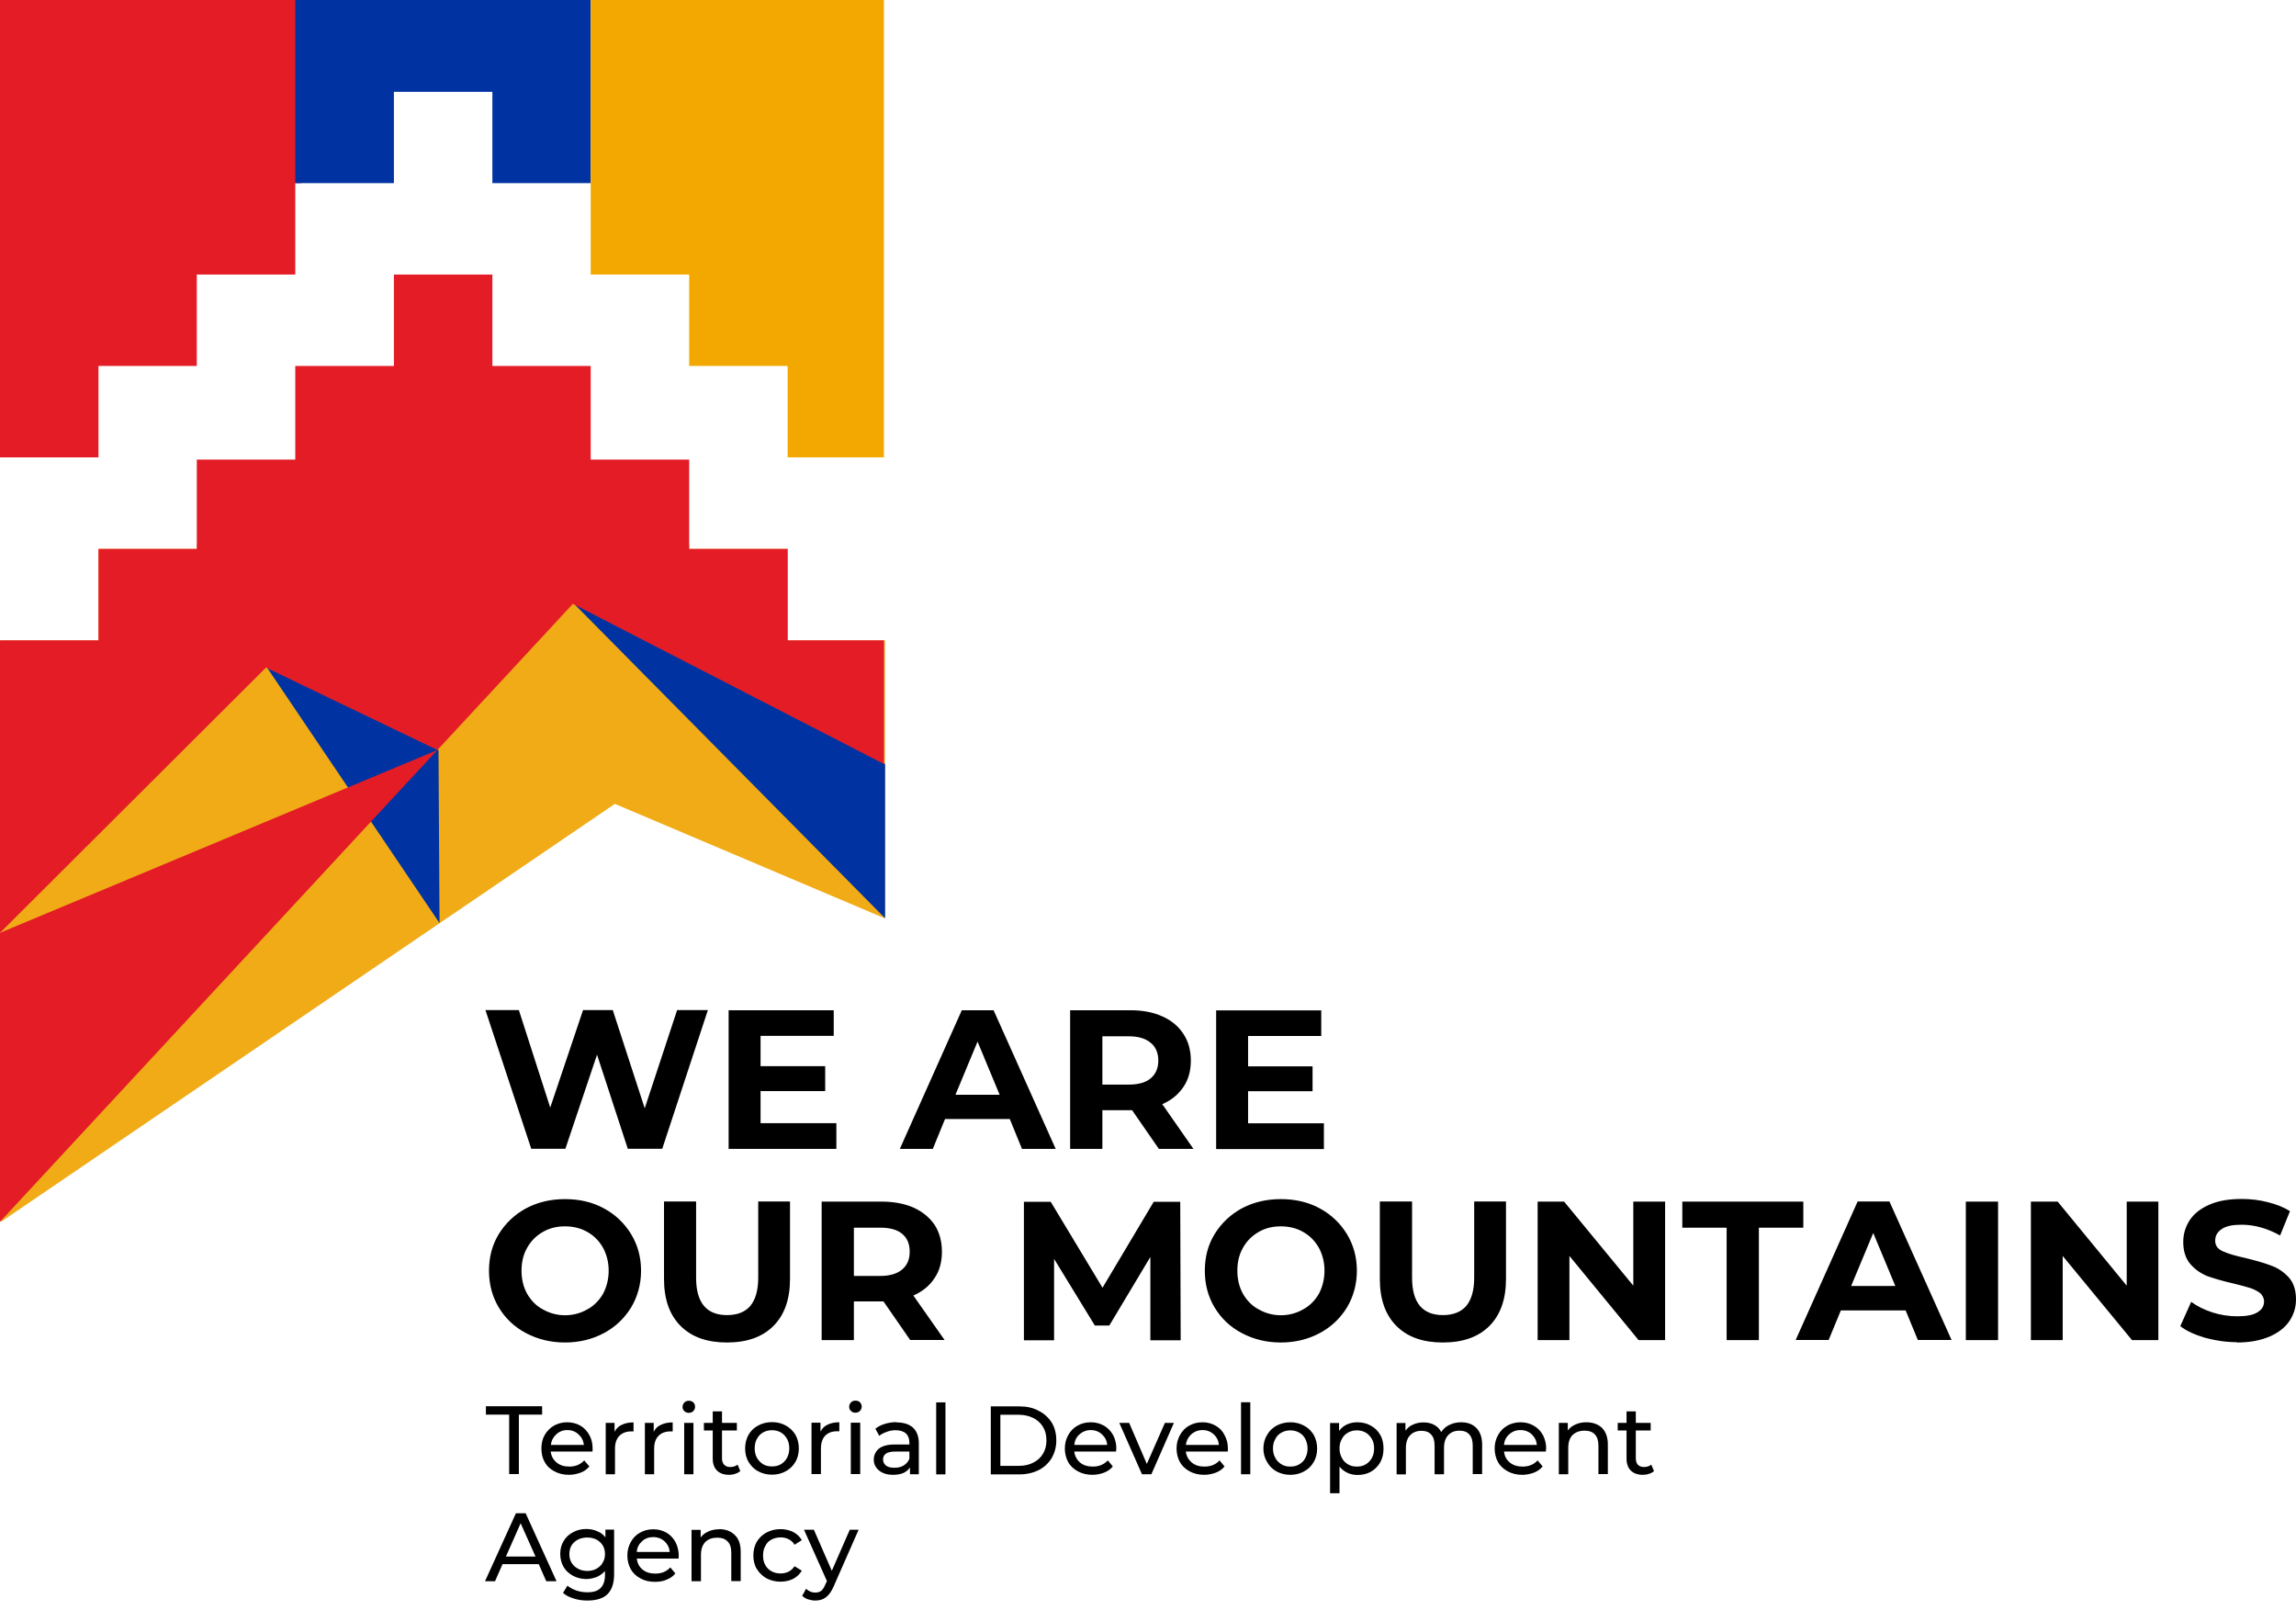
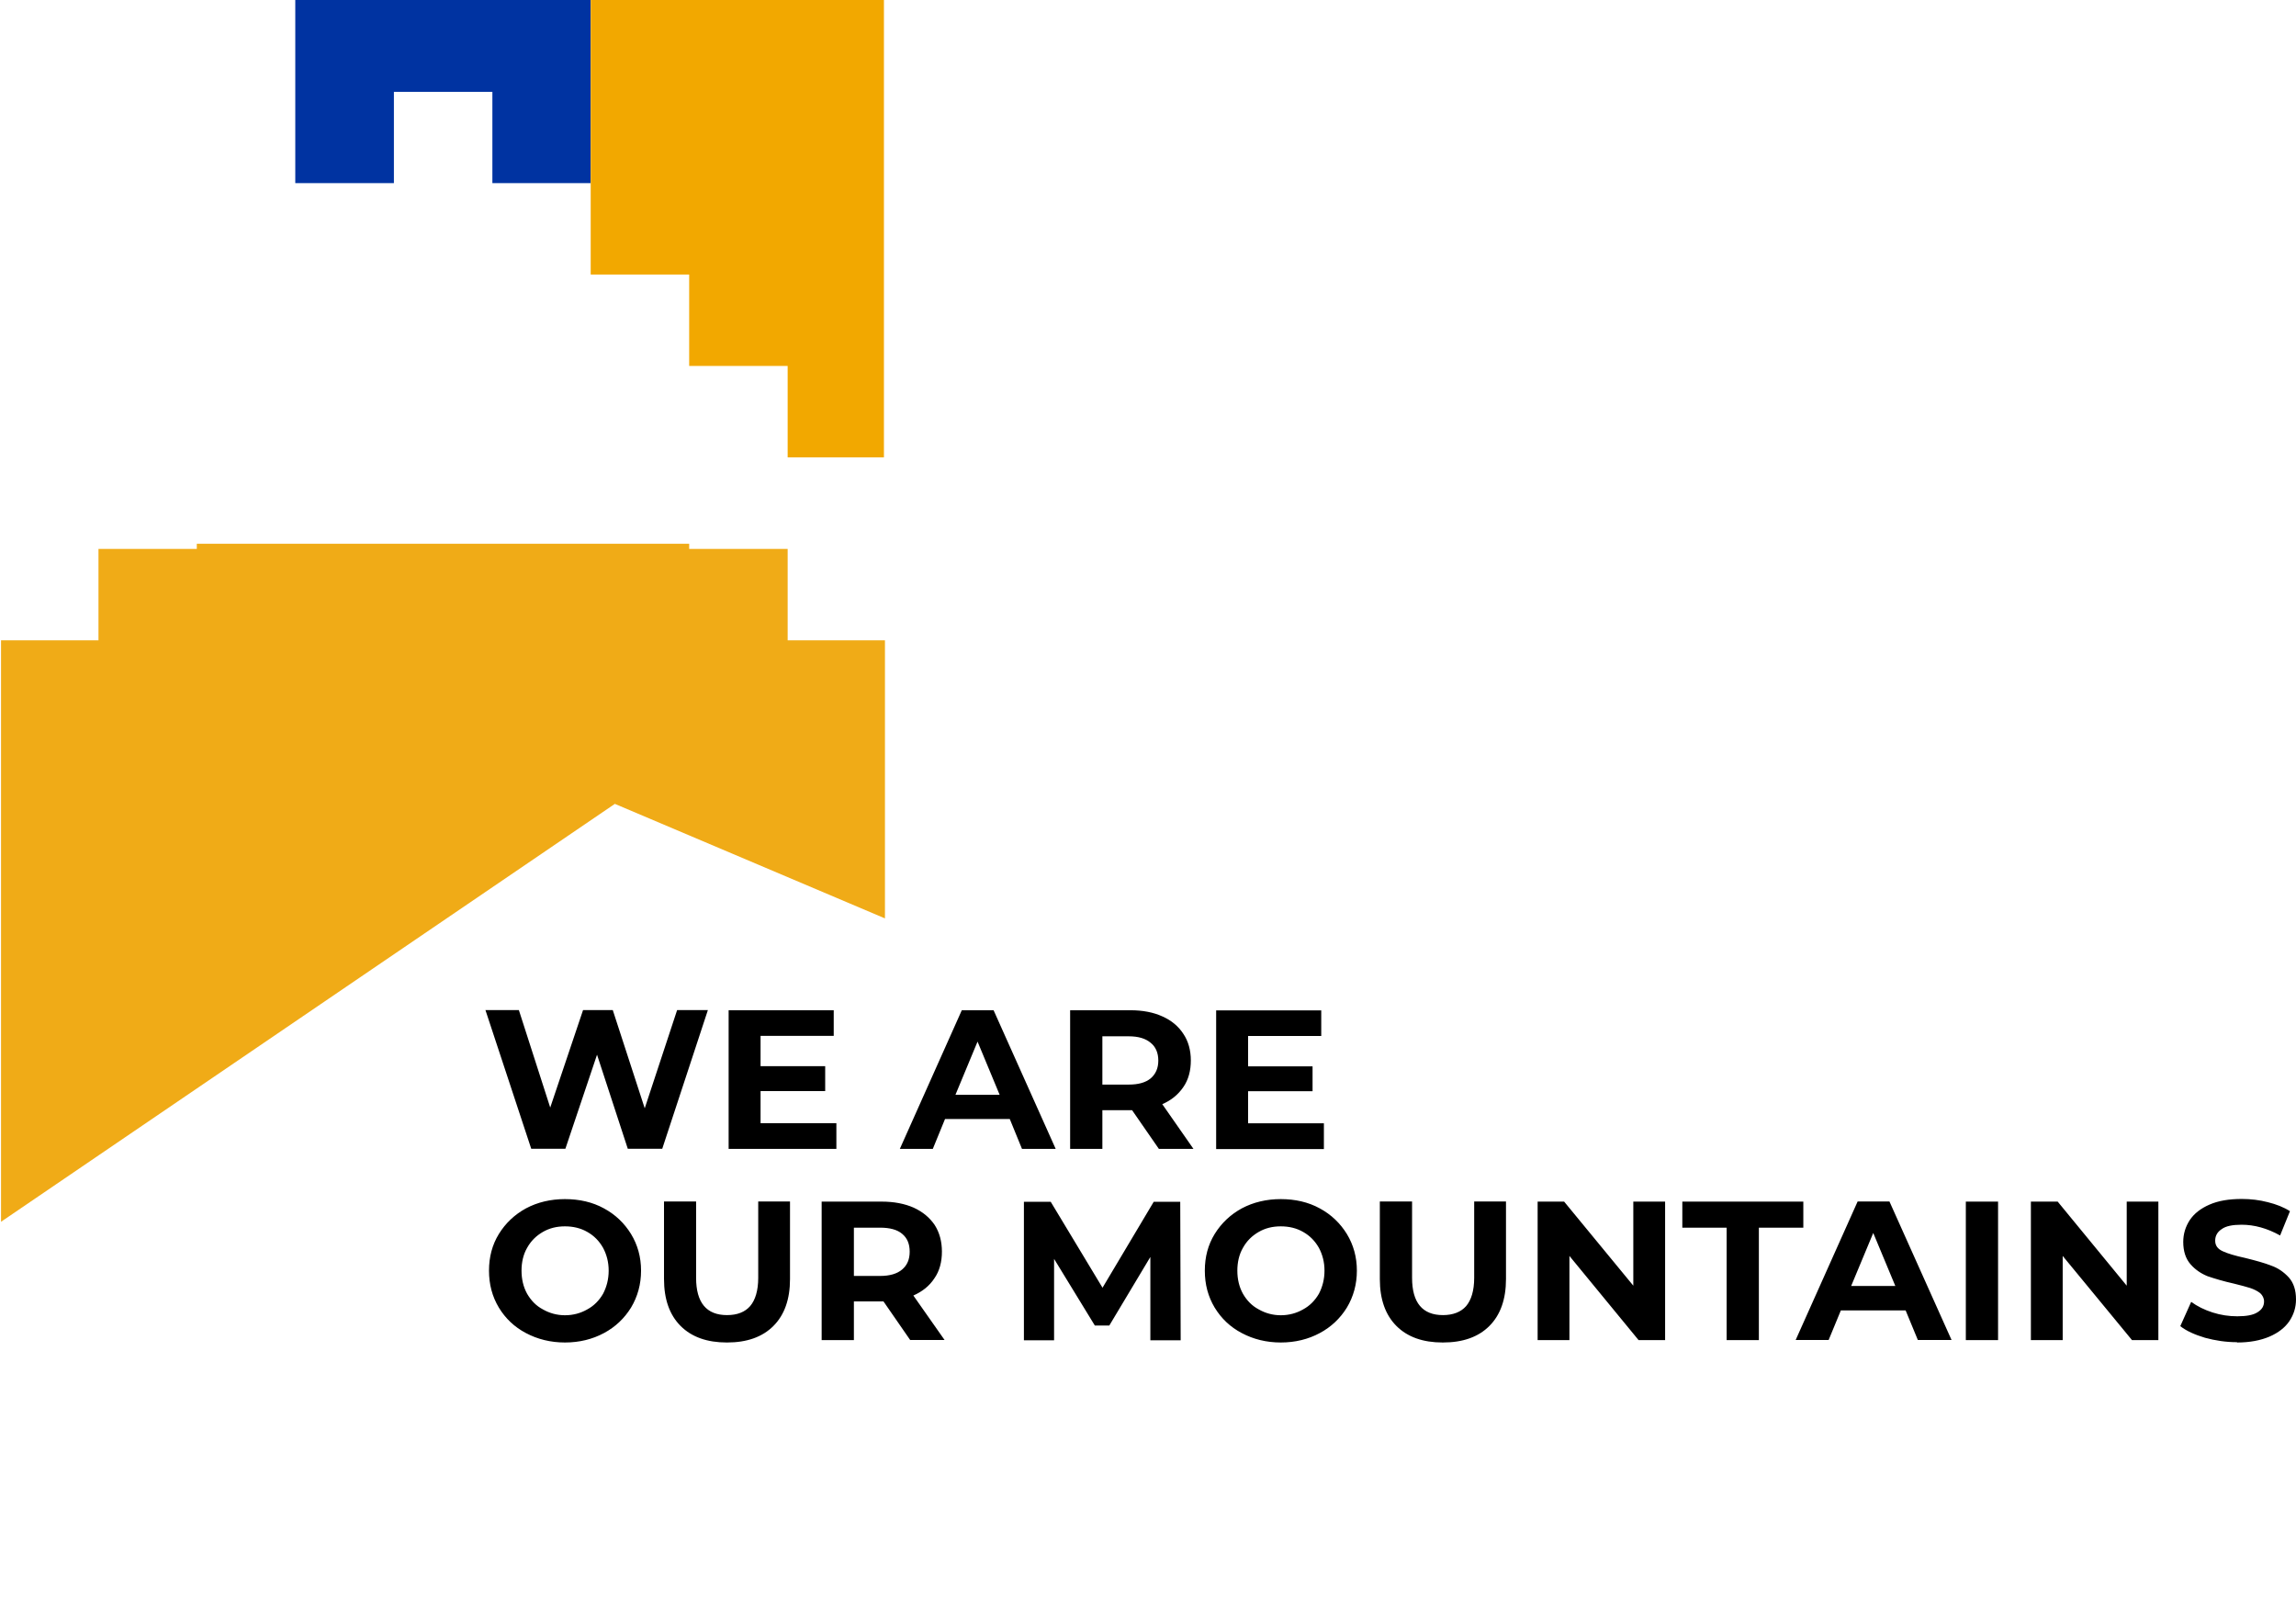
<svg xmlns="http://www.w3.org/2000/svg" width="221" height="155" viewBox="0 0 221 155" fill="none">
  <path d="M215.318 129.188C214.256 129.188 213.236 129.032 212.244 128.763C211.252 128.466 210.459 128.111 209.863 127.644L210.912 125.306C211.493 125.731 212.173 126.071 212.966 126.326C213.76 126.581 214.553 126.695 215.347 126.695C216.211 126.695 216.877 126.581 217.288 126.312C217.713 126.057 217.925 125.717 217.925 125.264C217.925 124.952 217.784 124.683 217.557 124.47C217.302 124.272 216.976 124.102 216.594 123.974C216.211 123.861 215.687 123.705 215.021 123.549C214.001 123.322 213.165 123.067 212.499 122.841C211.861 122.586 211.294 122.203 210.841 121.679C210.374 121.141 210.147 120.418 210.147 119.54C210.147 118.774 210.359 118.08 210.77 117.443C211.195 116.805 211.833 116.309 212.683 115.941C213.533 115.572 214.553 115.402 215.786 115.402C216.636 115.402 217.486 115.501 218.294 115.714C219.101 115.912 219.824 116.196 220.419 116.578L219.47 118.916C218.223 118.222 216.99 117.882 215.758 117.882C214.893 117.882 214.242 118.009 213.845 118.307C213.434 118.576 213.221 118.944 213.221 119.412C213.221 119.88 213.448 120.205 213.944 120.432C214.426 120.659 215.148 120.871 216.126 121.084C217.146 121.339 217.982 121.566 218.62 121.821C219.271 122.047 219.838 122.444 220.306 122.954C220.773 123.478 221 124.173 221 125.079C221 125.83 220.787 126.525 220.362 127.162C219.937 127.786 219.3 128.281 218.45 128.65C217.585 129.018 216.551 129.217 215.333 129.217M207.752 115.657V128.99H205.216L198.543 120.886V128.99H195.482V115.657H198.061L204.706 123.748V115.657H207.767H207.752ZM189.22 115.657H192.323V128.99H189.22V115.657ZM182.433 123.776L180.308 118.675L178.183 123.776H182.447H182.433ZM183.397 126.128H177.191L176.015 128.976H172.841L178.806 115.643H181.867L187.846 128.976H184.601L183.425 126.128H183.397ZM166.21 118.165H161.931V115.657H173.578V118.165H169.299V128.99H166.196V118.165H166.21ZM160.274 115.657V128.99H157.723L151.064 120.886V128.99H148.004V115.657H150.554L157.213 123.748V115.657H160.274ZM138.865 129.217C136.967 129.217 135.479 128.692 134.416 127.63C133.354 126.567 132.815 125.065 132.815 123.11V115.643H135.918V122.997C135.918 125.391 136.924 126.581 138.894 126.581C139.857 126.581 140.622 126.284 141.118 125.717C141.614 125.136 141.897 124.229 141.897 122.997V115.643H144.958V123.11C144.958 125.065 144.419 126.567 143.357 127.63C142.294 128.692 140.806 129.217 138.879 129.217M123.28 126.595C124.073 126.595 124.796 126.397 125.433 126.029C126.071 125.689 126.581 125.164 126.95 124.527C127.29 123.875 127.488 123.138 127.488 122.302C127.488 121.466 127.29 120.744 126.95 120.106C126.581 119.454 126.085 118.944 125.433 118.576C124.796 118.208 124.073 118.038 123.28 118.038C122.486 118.038 121.792 118.208 121.155 118.576C120.517 118.944 120.007 119.44 119.639 120.106C119.27 120.744 119.1 121.495 119.1 122.302C119.1 123.11 119.27 123.861 119.639 124.527C120.007 125.164 120.503 125.689 121.155 126.029C121.792 126.397 122.515 126.595 123.28 126.595ZM123.28 129.217C121.906 129.217 120.645 128.905 119.525 128.31C118.42 127.729 117.556 126.907 116.918 125.859C116.281 124.796 115.969 123.62 115.969 122.302C115.969 120.985 116.281 119.809 116.918 118.774C117.556 117.74 118.434 116.904 119.525 116.309C120.645 115.714 121.906 115.416 123.28 115.416C124.654 115.416 125.929 115.7 127.035 116.309C128.14 116.904 129.004 117.74 129.642 118.774C130.279 119.823 130.605 120.999 130.605 122.302C130.605 123.606 130.279 124.796 129.642 125.859C129.004 126.893 128.125 127.729 127.035 128.31C125.929 128.905 124.668 129.217 123.28 129.217ZM110.727 128.99V120.985L106.774 127.587H105.385L101.46 121.169V129.004H98.556V115.672H101.135L106.122 123.946L111.052 115.672H113.603L113.645 129.004H110.727V128.99ZM87.561 120.475C87.561 119.738 87.334 119.171 86.838 118.76C86.357 118.349 85.634 118.165 84.713 118.165H82.191V122.812H84.713C85.648 122.812 86.357 122.6 86.838 122.189C87.32 121.778 87.561 121.226 87.561 120.475ZM87.618 128.99L85.039 125.264H82.191V128.99H79.088V115.657H84.869C86.045 115.657 87.079 115.856 87.944 116.238C88.836 116.649 89.488 117.202 89.97 117.91C90.437 118.647 90.664 119.497 90.664 120.475C90.664 121.452 90.437 122.331 89.941 123.039C89.46 123.776 88.78 124.314 87.915 124.697L90.919 128.976H87.59L87.618 128.99ZM69.964 129.217C68.065 129.217 66.578 128.692 65.515 127.63C64.452 126.567 63.914 125.065 63.914 123.11V115.643H67.003V122.997C67.003 125.391 68.009 126.581 69.978 126.581C70.97 126.581 71.707 126.284 72.203 125.717C72.698 125.136 72.982 124.229 72.982 122.997V115.643H76.042V123.11C76.042 125.065 75.504 126.567 74.441 127.63C73.379 128.692 71.891 129.217 69.978 129.217M54.379 126.595C55.172 126.595 55.895 126.397 56.532 126.029C57.17 125.689 57.68 125.164 58.048 124.527C58.388 123.875 58.587 123.138 58.587 122.302C58.587 121.466 58.388 120.744 58.048 120.106C57.68 119.454 57.184 118.944 56.532 118.576C55.895 118.208 55.172 118.038 54.379 118.038C53.585 118.038 52.891 118.208 52.253 118.576C51.616 118.944 51.106 119.44 50.737 120.106C50.369 120.744 50.199 121.495 50.199 122.302C50.199 123.11 50.369 123.861 50.737 124.527C51.106 125.164 51.602 125.689 52.253 126.029C52.891 126.397 53.613 126.595 54.379 126.595ZM54.379 129.217C53.004 129.217 51.743 128.905 50.624 128.31C49.519 127.729 48.654 126.907 48.017 125.859C47.379 124.796 47.068 123.62 47.068 122.302C47.068 120.985 47.379 119.809 48.017 118.774C48.654 117.74 49.533 116.904 50.624 116.309C51.743 115.714 53.004 115.416 54.379 115.416C55.753 115.416 57.028 115.7 58.133 116.309C59.238 116.904 60.103 117.74 60.74 118.774C61.378 119.823 61.704 120.999 61.704 122.302C61.704 123.606 61.378 124.796 60.74 125.859C60.103 126.893 59.224 127.729 58.133 128.31C57.028 128.905 55.767 129.217 54.379 129.217ZM127.431 108.106V110.599H117.06V97.252H127.176V99.718H120.134V102.637H126.34V105.031H120.134V108.12H127.431V108.106ZM111.492 102.084C111.492 101.333 111.237 100.752 110.755 100.37C110.273 99.959 109.579 99.746 108.644 99.746H106.108V104.393H108.644C109.579 104.393 110.273 104.195 110.755 103.798C111.237 103.387 111.492 102.821 111.492 102.084ZM111.548 110.585L108.97 106.859H106.108V110.585H103.005V97.238H108.814C109.99 97.238 111.024 97.437 111.888 97.833C112.753 98.216 113.433 98.783 113.9 99.505C114.382 100.214 114.623 101.092 114.623 102.07C114.623 103.047 114.396 103.926 113.9 104.634C113.419 105.343 112.739 105.909 111.874 106.278L114.878 110.585H111.548ZM96.218 105.371L94.093 100.256L91.968 105.371H96.232H96.218ZM97.181 107.709H90.962L89.786 110.585H86.612L92.577 97.238H95.637L101.616 110.585H98.372L97.196 107.709H97.181ZM80.505 108.091V110.585H70.134V97.238H80.25V99.704H73.208V102.622H79.428V105.017H73.208V108.106H80.505V108.091ZM68.136 97.224L63.744 110.571H60.428L57.467 101.517L54.421 110.571H51.134L46.727 97.224H49.944L52.962 106.604L56.121 97.224H58.983L62.058 106.675L65.175 97.224H68.136Z" fill="black" />
-   <path d="M82.645 147.239L80.25 152.68C80.038 153.175 79.783 153.53 79.499 153.742C79.23 153.955 78.876 154.054 78.479 154.054C78.252 154.054 78.012 154.011 77.785 153.941C77.558 153.87 77.36 153.742 77.218 153.601L77.587 152.92C77.856 153.175 78.153 153.289 78.479 153.289C78.706 153.289 78.89 153.232 79.046 153.119C79.188 153.005 79.315 152.807 79.428 152.538L79.598 152.184L77.388 147.239H78.338L80.066 151.192L81.795 147.239H82.659H82.645ZM75.135 152.24C74.639 152.24 74.186 152.127 73.775 151.915C73.393 151.702 73.081 151.39 72.84 151.008C72.613 150.639 72.514 150.2 72.514 149.718C72.514 149.237 72.613 148.797 72.84 148.401C73.067 148.032 73.379 147.721 73.775 147.508C74.186 147.296 74.625 147.182 75.135 147.182C75.575 147.182 75.986 147.281 76.34 147.451C76.708 147.65 76.977 147.891 77.176 148.245L76.481 148.684C76.326 148.429 76.127 148.259 75.9 148.146C75.674 148.032 75.419 147.976 75.15 147.976C74.824 147.976 74.526 148.046 74.257 148.188C74.002 148.316 73.789 148.528 73.662 148.812C73.506 149.067 73.449 149.378 73.449 149.718C73.449 150.058 73.506 150.37 73.662 150.639C73.803 150.894 74.016 151.107 74.257 151.234C74.526 151.39 74.824 151.447 75.15 151.447C75.419 151.447 75.674 151.39 75.9 151.277C76.127 151.164 76.326 150.979 76.481 150.753L77.176 151.178C76.977 151.518 76.708 151.773 76.34 151.971C75.986 152.141 75.589 152.24 75.135 152.24ZM69.213 147.182C69.85 147.182 70.361 147.381 70.729 147.749C71.097 148.089 71.296 148.642 71.296 149.35V152.184H70.389V149.449C70.389 148.967 70.276 148.599 70.035 148.372C69.808 148.117 69.468 148.004 69.043 148.004C68.561 148.004 68.179 148.132 67.881 148.429C67.612 148.712 67.47 149.123 67.47 149.648V152.198H66.563V147.253H67.442V147.99C67.612 147.735 67.867 147.551 68.179 147.409C68.49 147.267 68.83 147.196 69.227 147.196M62.88 147.947C62.455 147.947 62.086 148.075 61.789 148.358C61.505 148.613 61.321 148.953 61.293 149.378H64.466C64.424 148.953 64.254 148.627 63.971 148.358C63.673 148.089 63.305 147.947 62.88 147.947ZM65.331 149.747C65.331 149.818 65.317 149.917 65.317 150.016H61.293C61.349 150.455 61.52 150.809 61.859 151.079C62.185 151.348 62.596 151.461 63.092 151.461C63.673 151.461 64.155 151.263 64.523 150.866L65.005 151.447C64.792 151.716 64.509 151.914 64.169 152.042C63.843 152.198 63.446 152.255 63.05 152.255C62.525 152.255 62.058 152.155 61.661 151.929C61.25 151.716 60.939 151.433 60.712 151.036C60.499 150.654 60.386 150.2 60.386 149.718C60.386 149.237 60.499 148.812 60.712 148.429C60.924 148.047 61.208 147.735 61.605 147.522C61.973 147.31 62.398 147.196 62.88 147.196C63.361 147.196 63.772 147.31 64.155 147.522C64.523 147.735 64.806 148.047 65.019 148.429C65.217 148.812 65.331 149.265 65.331 149.733M56.546 151.206C56.858 151.206 57.17 151.135 57.411 150.994C57.666 150.852 57.878 150.668 58.006 150.413C58.161 150.186 58.232 149.888 58.232 149.591C58.232 149.109 58.077 148.727 57.751 148.429C57.439 148.132 57.014 147.99 56.532 147.99C56.008 147.99 55.597 148.146 55.285 148.429C54.959 148.712 54.804 149.109 54.804 149.591C54.804 149.903 54.874 150.186 55.016 150.413C55.172 150.668 55.37 150.852 55.639 150.994C55.895 151.135 56.206 151.206 56.532 151.206M59.111 147.253V151.518C59.111 152.382 58.898 153.02 58.473 153.445C58.048 153.856 57.396 154.054 56.546 154.054C56.079 154.054 55.639 153.997 55.215 153.856C54.789 153.728 54.435 153.544 54.194 153.317L54.619 152.623C54.846 152.821 55.144 152.963 55.469 153.09C55.824 153.204 56.164 153.261 56.532 153.261C57.113 153.261 57.538 153.133 57.807 152.85C58.091 152.58 58.232 152.155 58.232 151.589V151.206C58.02 151.461 57.751 151.645 57.439 151.787C57.127 151.9 56.801 151.985 56.433 151.985C55.965 151.985 55.54 151.872 55.158 151.674C54.775 151.461 54.464 151.192 54.251 150.824C54.038 150.455 53.925 150.03 53.925 149.563C53.925 149.095 54.038 148.67 54.251 148.33C54.464 147.961 54.775 147.678 55.158 147.48C55.54 147.267 55.965 147.168 56.433 147.168C56.816 147.168 57.17 147.239 57.481 147.381C57.807 147.508 58.077 147.706 58.275 147.976V147.225H59.125L59.111 147.253ZM51.545 149.818L50.114 146.615L48.697 149.818H51.545ZM51.871 150.554H48.371L47.648 152.198H46.685L49.66 145.652H50.596L53.571 152.198H52.579L51.857 150.554H51.871ZM159.211 141.6C159.069 141.713 158.928 141.798 158.729 141.855C158.531 141.926 158.347 141.954 158.134 141.954C157.638 141.954 157.242 141.812 156.973 141.543C156.703 141.274 156.562 140.891 156.562 140.41V137.689H155.712V136.953H156.562V135.847H157.454V136.953H158.885V137.689H157.454V140.367C157.454 140.636 157.525 140.835 157.653 140.991C157.794 141.118 157.979 141.203 158.234 141.203C158.503 141.203 158.758 141.132 158.942 140.976L159.211 141.614V141.6ZM152.694 136.896C153.331 136.896 153.841 137.094 154.196 137.434C154.564 137.803 154.762 138.341 154.762 139.035V141.883H153.855V139.149C153.855 138.667 153.742 138.299 153.515 138.072C153.289 137.817 152.949 137.704 152.524 137.704C152.042 137.704 151.659 137.845 151.362 138.129C151.093 138.398 150.951 138.823 150.951 139.347V141.897H150.044V136.953H150.908V137.689C151.078 137.434 151.333 137.25 151.645 137.108C151.957 136.967 152.297 136.896 152.694 136.896ZM146.346 137.647C145.921 137.647 145.553 137.789 145.269 138.058C144.972 138.313 144.802 138.653 144.759 139.078H147.933C147.891 138.653 147.721 138.327 147.437 138.058C147.154 137.789 146.785 137.647 146.346 137.647ZM148.812 139.446C148.812 139.517 148.797 139.616 148.797 139.715H144.773C144.816 140.155 145 140.509 145.34 140.778C145.666 141.047 146.077 141.161 146.573 141.161C147.154 141.161 147.636 140.962 148.004 140.566L148.486 141.146C148.273 141.416 147.976 141.614 147.65 141.742C147.324 141.869 146.927 141.954 146.53 141.954C146.006 141.954 145.539 141.841 145.142 141.628C144.745 141.416 144.419 141.132 144.193 140.736C143.98 140.353 143.867 139.9 143.867 139.418C143.867 138.936 143.98 138.511 144.193 138.129C144.405 137.746 144.703 137.434 145.085 137.222C145.454 137.009 145.879 136.896 146.36 136.896C146.842 136.896 147.253 137.009 147.621 137.222C148.004 137.434 148.301 137.746 148.514 138.129C148.712 138.511 148.826 138.936 148.826 139.446M140.622 136.896C141.246 136.896 141.727 137.066 142.096 137.434C142.464 137.803 142.662 138.341 142.662 139.035V141.883H141.756V139.149C141.756 138.667 141.642 138.299 141.43 138.072C141.217 137.817 140.891 137.704 140.48 137.704C140.013 137.704 139.673 137.845 139.404 138.129C139.134 138.398 138.993 138.823 138.993 139.347V141.897H138.086V139.163C138.086 138.681 137.987 138.313 137.76 138.086C137.548 137.831 137.222 137.718 136.811 137.718C136.372 137.718 136.003 137.859 135.734 138.143C135.465 138.412 135.323 138.837 135.323 139.361V141.912H134.43V136.967H135.281V137.704C135.479 137.448 135.706 137.236 136.003 137.123C136.301 136.981 136.627 136.91 137.009 136.91C137.392 136.91 137.746 136.981 138.029 137.137C138.341 137.293 138.554 137.519 138.724 137.831C138.922 137.548 139.163 137.307 139.503 137.151C139.857 136.981 140.225 136.896 140.65 136.896M130.605 141.161C130.917 141.161 131.2 141.104 131.455 140.948C131.71 140.792 131.894 140.608 132.05 140.325C132.206 140.055 132.263 139.758 132.263 139.418C132.263 139.078 132.206 138.766 132.05 138.511C131.894 138.242 131.696 138.029 131.455 137.888C131.2 137.746 130.917 137.675 130.605 137.675C130.293 137.675 130.01 137.746 129.755 137.888C129.5 138.044 129.287 138.228 129.16 138.511C129.004 138.766 128.933 139.078 128.933 139.418C128.933 139.758 129.018 140.055 129.16 140.325C129.301 140.594 129.486 140.792 129.755 140.948C130.01 141.104 130.293 141.161 130.605 141.161ZM130.676 136.896C131.143 136.896 131.583 137.009 131.951 137.222C132.334 137.434 132.631 137.718 132.858 138.114C133.07 138.483 133.169 138.922 133.169 139.432C133.169 139.942 133.07 140.353 132.858 140.75C132.631 141.132 132.334 141.444 131.951 141.657C131.583 141.869 131.143 141.968 130.676 141.968C130.307 141.968 129.982 141.897 129.684 141.756C129.401 141.614 129.146 141.43 128.933 141.161V143.725H128.026V136.967H128.891V137.732C129.089 137.463 129.33 137.25 129.642 137.108C129.953 136.967 130.279 136.896 130.662 136.896M124.201 141.161C124.513 141.161 124.796 141.104 125.051 140.948C125.306 140.792 125.519 140.608 125.646 140.325C125.788 140.055 125.859 139.758 125.859 139.418C125.859 139.078 125.774 138.766 125.646 138.511C125.519 138.242 125.306 138.029 125.051 137.888C124.796 137.746 124.513 137.675 124.201 137.675C123.889 137.675 123.606 137.746 123.351 137.888C123.096 138.029 122.883 138.228 122.756 138.511C122.6 138.766 122.529 139.078 122.529 139.418C122.529 139.758 122.6 140.055 122.756 140.325C122.883 140.594 123.11 140.792 123.351 140.948C123.606 141.104 123.889 141.161 124.201 141.161ZM124.201 141.954C123.705 141.954 123.266 141.841 122.869 141.628C122.486 141.416 122.175 141.104 121.962 140.721C121.736 140.353 121.608 139.914 121.608 139.432C121.608 138.95 121.721 138.511 121.962 138.114C122.175 137.732 122.486 137.434 122.869 137.222C123.28 137.009 123.705 136.896 124.201 136.896C124.697 136.896 125.136 137.009 125.519 137.222C125.929 137.434 126.213 137.718 126.454 138.114C126.666 138.497 126.78 138.95 126.78 139.432C126.78 139.914 126.666 140.353 126.454 140.721C126.227 141.104 125.929 141.416 125.519 141.628C125.136 141.841 124.683 141.954 124.201 141.954ZM119.454 134.969H120.347V141.897H119.454V134.969ZM115.756 137.647C115.331 137.647 114.963 137.789 114.665 138.058C114.382 138.313 114.198 138.653 114.141 139.078H117.329C117.287 138.653 117.117 138.327 116.833 138.058C116.536 137.789 116.181 137.647 115.742 137.647M118.193 139.446C118.193 139.517 118.179 139.616 118.179 139.715H114.141C114.198 140.155 114.396 140.509 114.722 140.778C115.048 141.047 115.459 141.161 115.941 141.161C116.536 141.161 117.032 140.962 117.386 140.566L117.868 141.146C117.655 141.416 117.372 141.614 117.032 141.742C116.706 141.869 116.309 141.954 115.912 141.954C115.388 141.954 114.92 141.841 114.524 141.628C114.127 141.416 113.801 141.132 113.574 140.736C113.362 140.353 113.249 139.9 113.249 139.418C113.249 138.936 113.362 138.511 113.574 138.129C113.787 137.746 114.07 137.434 114.467 137.222C114.835 137.009 115.261 136.896 115.742 136.896C116.224 136.896 116.635 137.009 117.003 137.222C117.386 137.434 117.683 137.746 117.868 138.129C118.08 138.511 118.193 138.936 118.193 139.446ZM112.994 136.953L110.826 141.897H109.919L107.737 136.953H108.686L110.387 140.906L112.129 136.953H113.008H112.994ZM105.003 137.647C104.577 137.647 104.209 137.789 103.912 138.058C103.614 138.313 103.444 138.653 103.402 139.078H106.575C106.533 138.653 106.363 138.327 106.065 138.058C105.782 137.789 105.413 137.647 104.988 137.647M107.44 139.446C107.44 139.517 107.44 139.616 107.425 139.715H103.402C103.458 140.155 103.657 140.509 103.968 140.778C104.294 141.047 104.705 141.161 105.201 141.161C105.782 141.161 106.264 140.962 106.632 140.566L107.114 141.146C106.901 141.416 106.604 141.614 106.278 141.742C105.952 141.869 105.555 141.954 105.158 141.954C104.634 141.954 104.167 141.841 103.77 141.628C103.373 141.416 103.047 141.132 102.821 140.736C102.608 140.353 102.495 139.9 102.495 139.418C102.495 138.936 102.608 138.511 102.821 138.129C103.033 137.746 103.331 137.434 103.713 137.222C104.082 137.009 104.507 136.896 104.988 136.896C105.47 136.896 105.881 137.009 106.264 137.222C106.632 137.434 106.929 137.746 107.142 138.129C107.34 138.511 107.454 138.936 107.454 139.446M98.074 141.09C98.598 141.09 99.066 140.991 99.463 140.778C99.874 140.566 100.185 140.282 100.398 139.914C100.624 139.545 100.724 139.12 100.724 138.639C100.724 138.157 100.624 137.718 100.398 137.349C100.185 136.981 99.874 136.698 99.463 136.485C99.052 136.287 98.584 136.173 98.074 136.173H96.289V141.09H98.074ZM95.368 135.366H98.131C98.811 135.366 99.434 135.493 99.973 135.791C100.511 136.06 100.922 136.443 101.234 136.924C101.531 137.42 101.673 137.987 101.673 138.639C101.673 139.29 101.517 139.829 101.234 140.339C100.922 140.835 100.511 141.231 99.973 141.501C99.434 141.77 98.811 141.912 98.131 141.912H95.368V135.366ZM90.112 134.983H91.004V141.912H90.112V134.983ZM86.102 141.274C86.456 141.274 86.739 141.203 86.994 141.047C87.249 140.891 87.419 140.679 87.533 140.41V139.715H86.144C85.393 139.715 84.997 139.97 84.997 140.481C84.997 140.707 85.096 140.92 85.28 141.061C85.478 141.217 85.748 141.274 86.088 141.274M86.3 136.91C86.98 136.91 87.504 137.08 87.873 137.406C88.241 137.746 88.44 138.256 88.44 138.908V141.897H87.59V141.246C87.434 141.472 87.221 141.657 86.938 141.784C86.668 141.897 86.343 141.954 85.946 141.954C85.407 141.954 84.954 141.812 84.614 141.543C84.288 141.274 84.104 140.92 84.104 140.509C84.104 140.07 84.274 139.715 84.586 139.446C84.912 139.177 85.422 139.035 86.116 139.035H87.533V138.865C87.533 138.483 87.419 138.185 87.207 137.973C86.98 137.774 86.64 137.661 86.201 137.661C85.903 137.661 85.62 137.718 85.351 137.817C85.067 137.916 84.827 138.044 84.628 138.199L84.26 137.519C84.515 137.307 84.827 137.151 85.167 137.052C85.535 136.938 85.903 136.882 86.314 136.882M82.333 135.975C82.163 135.975 82.021 135.918 81.908 135.805C81.795 135.706 81.738 135.578 81.738 135.394C81.738 135.238 81.795 135.111 81.908 134.983C82.021 134.87 82.163 134.813 82.333 134.813C82.503 134.813 82.659 134.856 82.772 134.969C82.885 135.082 82.942 135.224 82.942 135.38C82.942 135.55 82.885 135.692 82.772 135.805C82.659 135.918 82.503 135.975 82.333 135.975ZM81.894 136.938H82.8V141.883H81.894V136.938ZM78.989 137.774C79.145 137.477 79.372 137.25 79.669 137.123C79.981 136.967 80.349 136.896 80.789 136.896V137.76H80.576C80.094 137.76 79.712 137.902 79.428 138.185C79.159 138.469 79.017 138.894 79.017 139.418V141.883H78.111V136.938H78.975V137.774H78.989ZM74.314 141.146C74.625 141.146 74.909 141.09 75.164 140.934C75.419 140.778 75.603 140.594 75.759 140.311C75.9 140.041 75.971 139.744 75.971 139.404C75.971 139.064 75.9 138.752 75.759 138.497C75.603 138.228 75.405 138.015 75.164 137.874C74.909 137.732 74.625 137.661 74.314 137.661C73.988 137.661 73.69 137.732 73.449 137.874C73.194 138.015 73.01 138.214 72.854 138.497C72.713 138.752 72.642 139.064 72.642 139.404C72.642 139.744 72.713 140.041 72.854 140.311C73.01 140.58 73.209 140.778 73.449 140.934C73.704 141.09 73.988 141.146 74.314 141.146ZM74.314 141.94C73.818 141.94 73.364 141.827 72.982 141.614C72.571 141.401 72.287 141.09 72.047 140.707C71.834 140.339 71.721 139.9 71.721 139.418C71.721 138.936 71.834 138.497 72.047 138.1C72.273 137.718 72.571 137.42 72.982 137.208C73.364 136.995 73.818 136.882 74.314 136.882C74.809 136.882 75.249 136.995 75.631 137.208C76.014 137.42 76.326 137.704 76.566 138.1C76.779 138.483 76.892 138.936 76.892 139.418C76.892 139.9 76.779 140.339 76.566 140.707C76.34 141.09 76.028 141.401 75.631 141.614C75.249 141.827 74.795 141.94 74.314 141.94ZM71.253 141.6C71.112 141.713 70.956 141.798 70.772 141.855C70.573 141.926 70.389 141.954 70.176 141.954C69.68 141.954 69.284 141.812 69.015 141.543C68.745 141.274 68.604 140.891 68.604 140.41V137.689H67.754V136.953H68.604V135.847H69.496V136.953H70.927V137.689H69.496V140.367C69.496 140.636 69.567 140.835 69.709 140.991C69.85 141.118 70.021 141.203 70.276 141.203C70.559 141.203 70.8 141.132 70.998 140.976L71.267 141.614L71.253 141.6ZM66.294 135.989C66.124 135.989 65.983 135.932 65.869 135.819C65.756 135.72 65.699 135.592 65.699 135.408C65.699 135.252 65.756 135.125 65.869 134.997C65.983 134.884 66.124 134.827 66.294 134.827C66.464 134.827 66.62 134.87 66.734 134.983C66.847 135.097 66.903 135.238 66.903 135.394C66.903 135.564 66.847 135.706 66.734 135.819C66.62 135.932 66.464 135.989 66.294 135.989ZM65.855 136.953H66.748V141.897H65.855V136.953ZM62.936 137.789C63.092 137.491 63.319 137.264 63.631 137.137C63.942 136.981 64.311 136.91 64.75 136.91V137.774H64.537C64.056 137.774 63.673 137.916 63.39 138.199C63.106 138.483 62.965 138.908 62.965 139.432V141.897H62.072V136.953H62.922V137.789H62.936ZM59.167 137.789C59.323 137.491 59.55 137.264 59.862 137.137C60.173 136.981 60.542 136.91 60.981 136.91V137.774H60.769C60.287 137.774 59.904 137.916 59.621 138.199C59.337 138.483 59.196 138.908 59.196 139.432V141.897H58.303V136.953H59.153V137.789H59.167ZM54.605 137.647C54.18 137.647 53.826 137.789 53.543 138.058C53.259 138.313 53.075 138.653 53.018 139.078H56.206C56.15 138.653 55.98 138.327 55.682 138.058C55.399 137.789 55.044 137.647 54.591 137.647M57.042 139.446C57.042 139.517 57.042 139.616 57.028 139.715H53.004C53.061 140.155 53.259 140.509 53.585 140.778C53.911 141.047 54.322 141.161 54.804 141.161C55.399 141.161 55.866 140.962 56.235 140.566L56.73 141.146C56.504 141.416 56.235 141.614 55.895 141.742C55.54 141.869 55.172 141.954 54.775 141.954C54.251 141.954 53.769 141.841 53.387 141.628C52.976 141.416 52.65 141.132 52.438 140.736C52.211 140.353 52.112 139.9 52.112 139.418C52.112 138.936 52.211 138.511 52.423 138.129C52.65 137.746 52.947 137.434 53.316 137.222C53.699 137.009 54.123 136.896 54.591 136.896C55.059 136.896 55.498 137.009 55.866 137.222C56.235 137.434 56.518 137.746 56.73 138.129C56.943 138.511 57.042 138.936 57.042 139.446ZM49.009 136.159H46.77V135.352H52.182V136.159H49.944V141.883H49.009V136.159Z" fill="black" />
-   <path d="M0 0V44.022H9.479V35.223H18.943V26.424H28.422V17.626H29.003V0H0Z" fill="#E31C26" />
  <path d="M28.422 0V17.626H37.915V8.841H47.394V17.626H56.858V0H28.422Z" fill="#0033A1" />
  <path d="M56.858 0V17.626V26.424H66.337V35.223H75.815V44.022H85.082V0H56.858Z" fill="#F2A800" />
  <path d="M0.099 108.956V117.598L59.182 77.374L85.181 88.397V61.633H75.816V52.834H66.337V52.338H18.943V52.834H9.479V61.633H0.099V108.956Z" fill="#F0AB17" />
-   <path d="M42.307 88.851L42.208 72.188L25.702 64.254L42.307 88.851ZM55.257 58.119L85.195 88.383V73.534L55.257 58.119Z" fill="#0033A1" />
-   <path d="M0 89.786L25.602 64.254L42.109 72.188L0 89.786V117.598L55.144 58.119L85.082 73.534V61.633H75.816V52.834H66.337V44.234H56.858V44.022V35.223H47.394V26.424H37.915V35.223H28.422V44.022V44.234H18.943V52.834H9.479V61.633H0V89.786Z" fill="#E31C26" />
</svg>